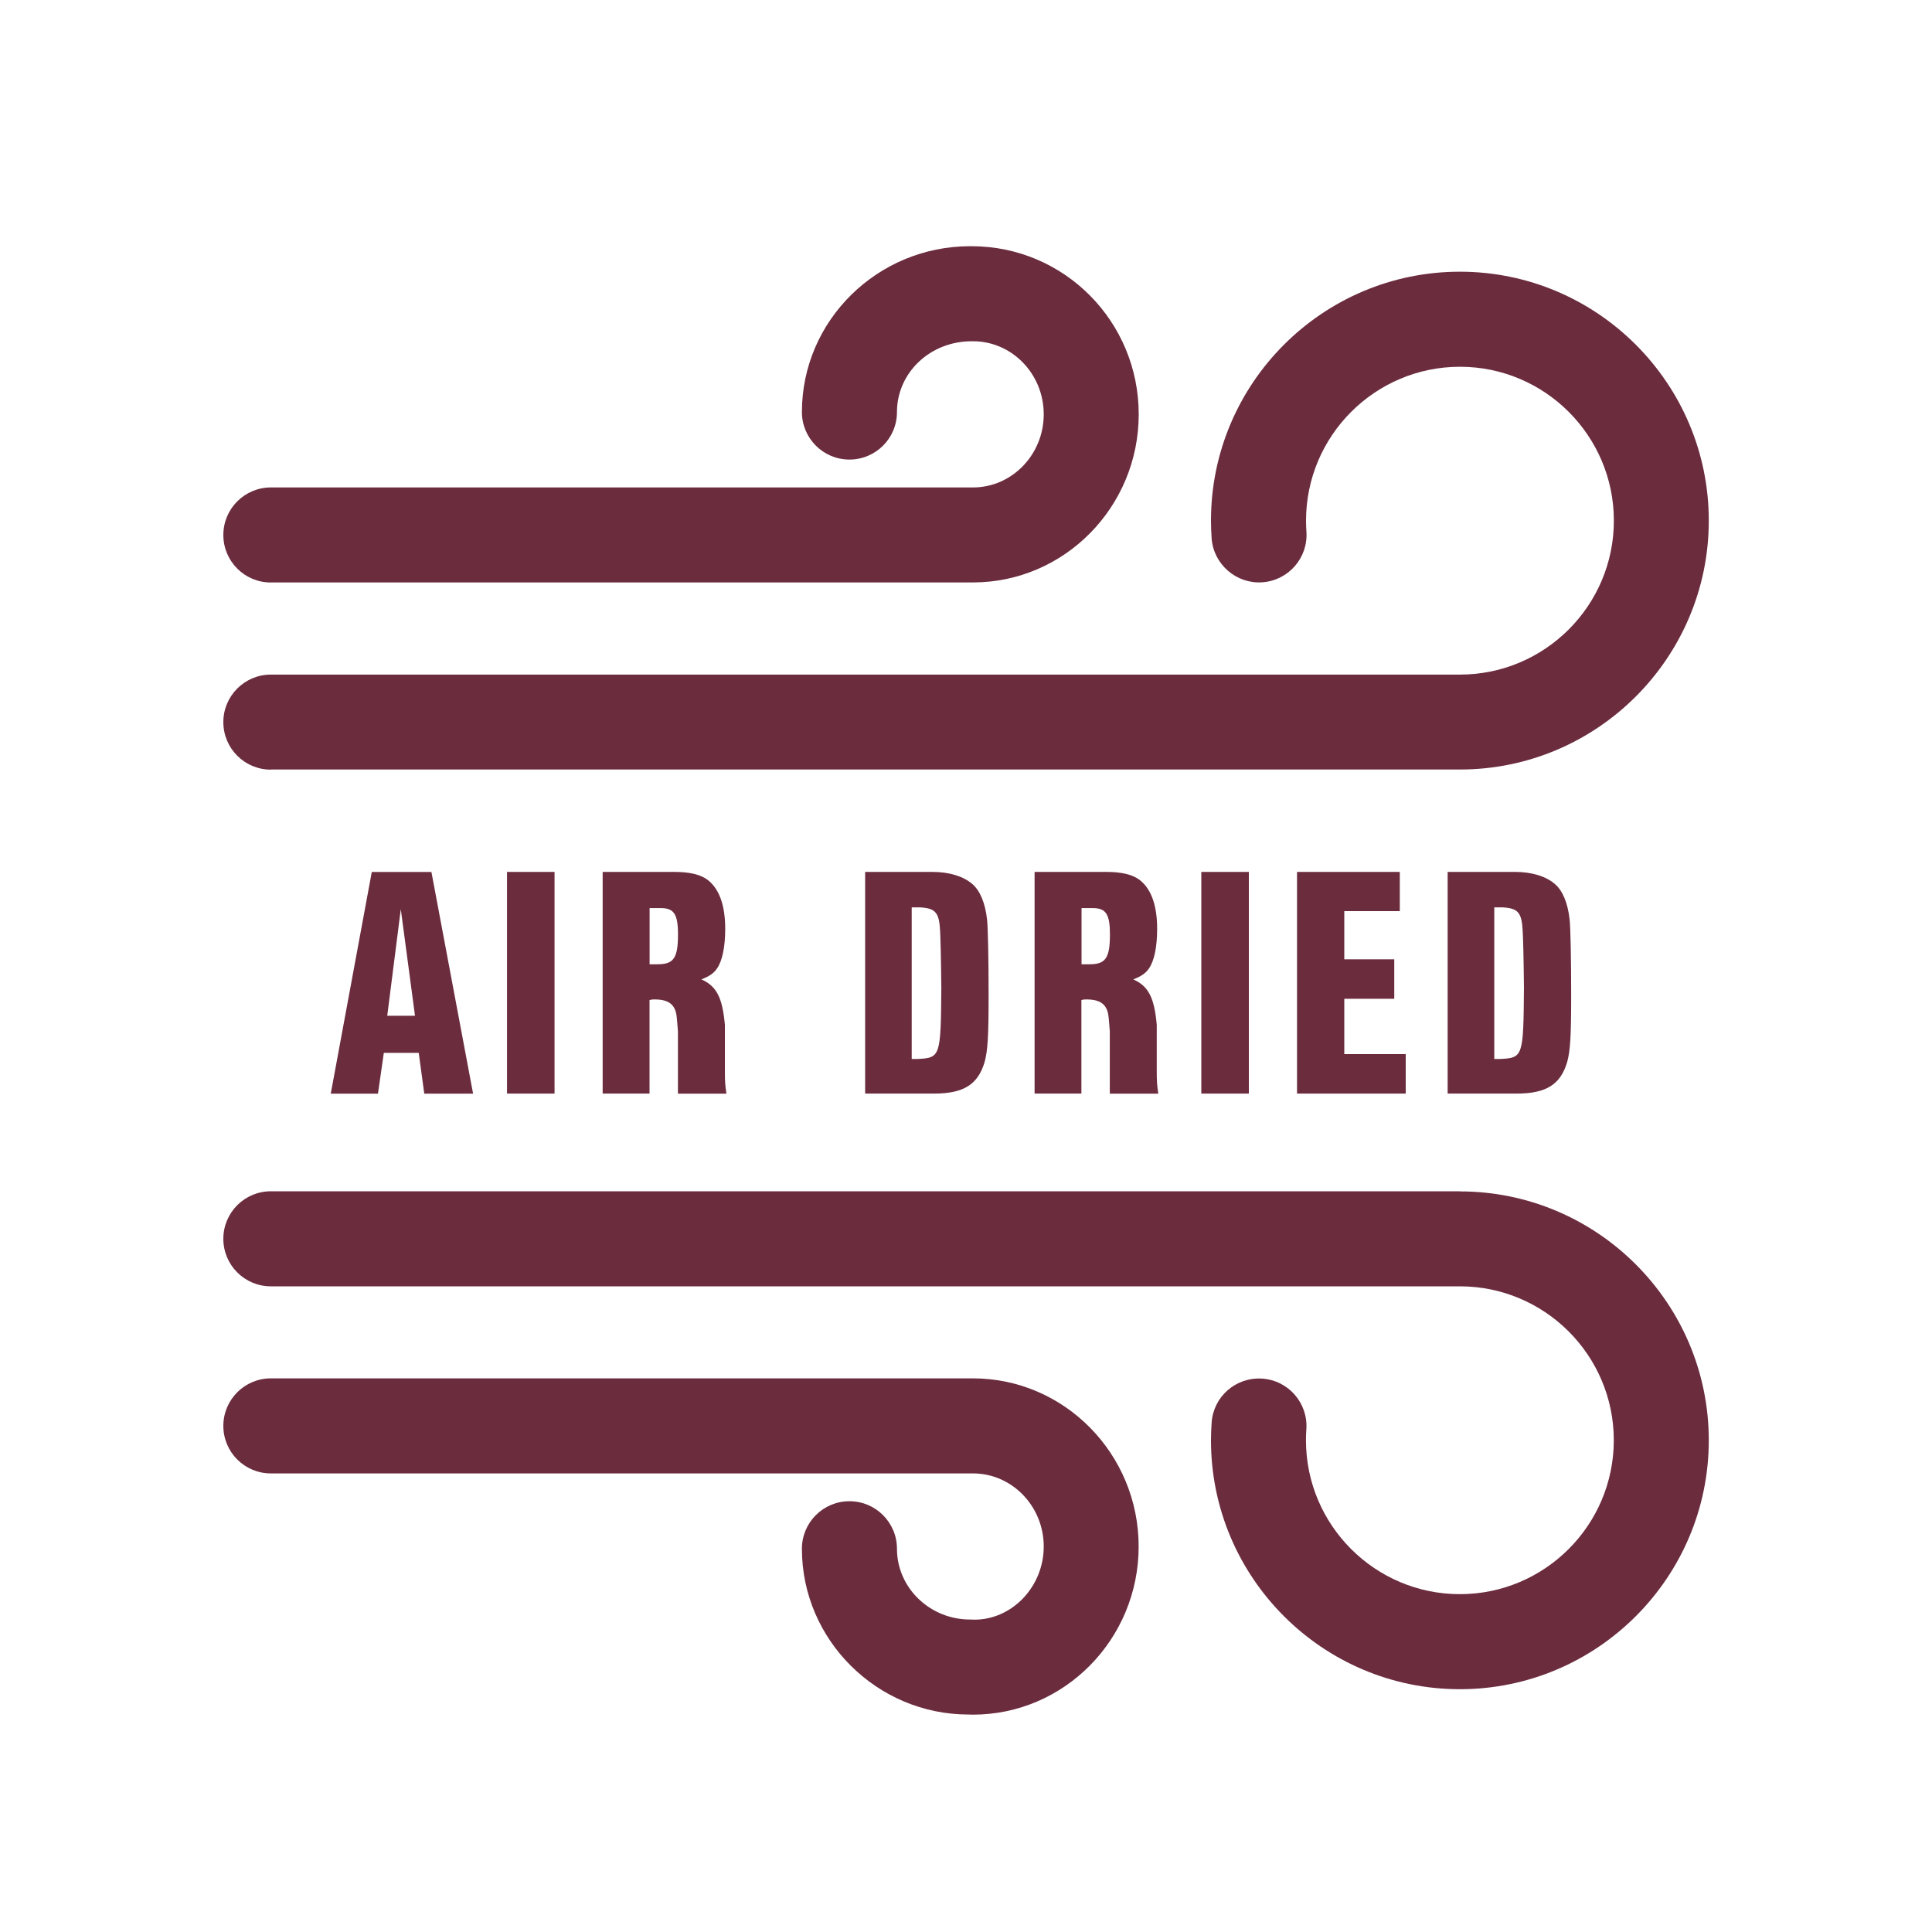
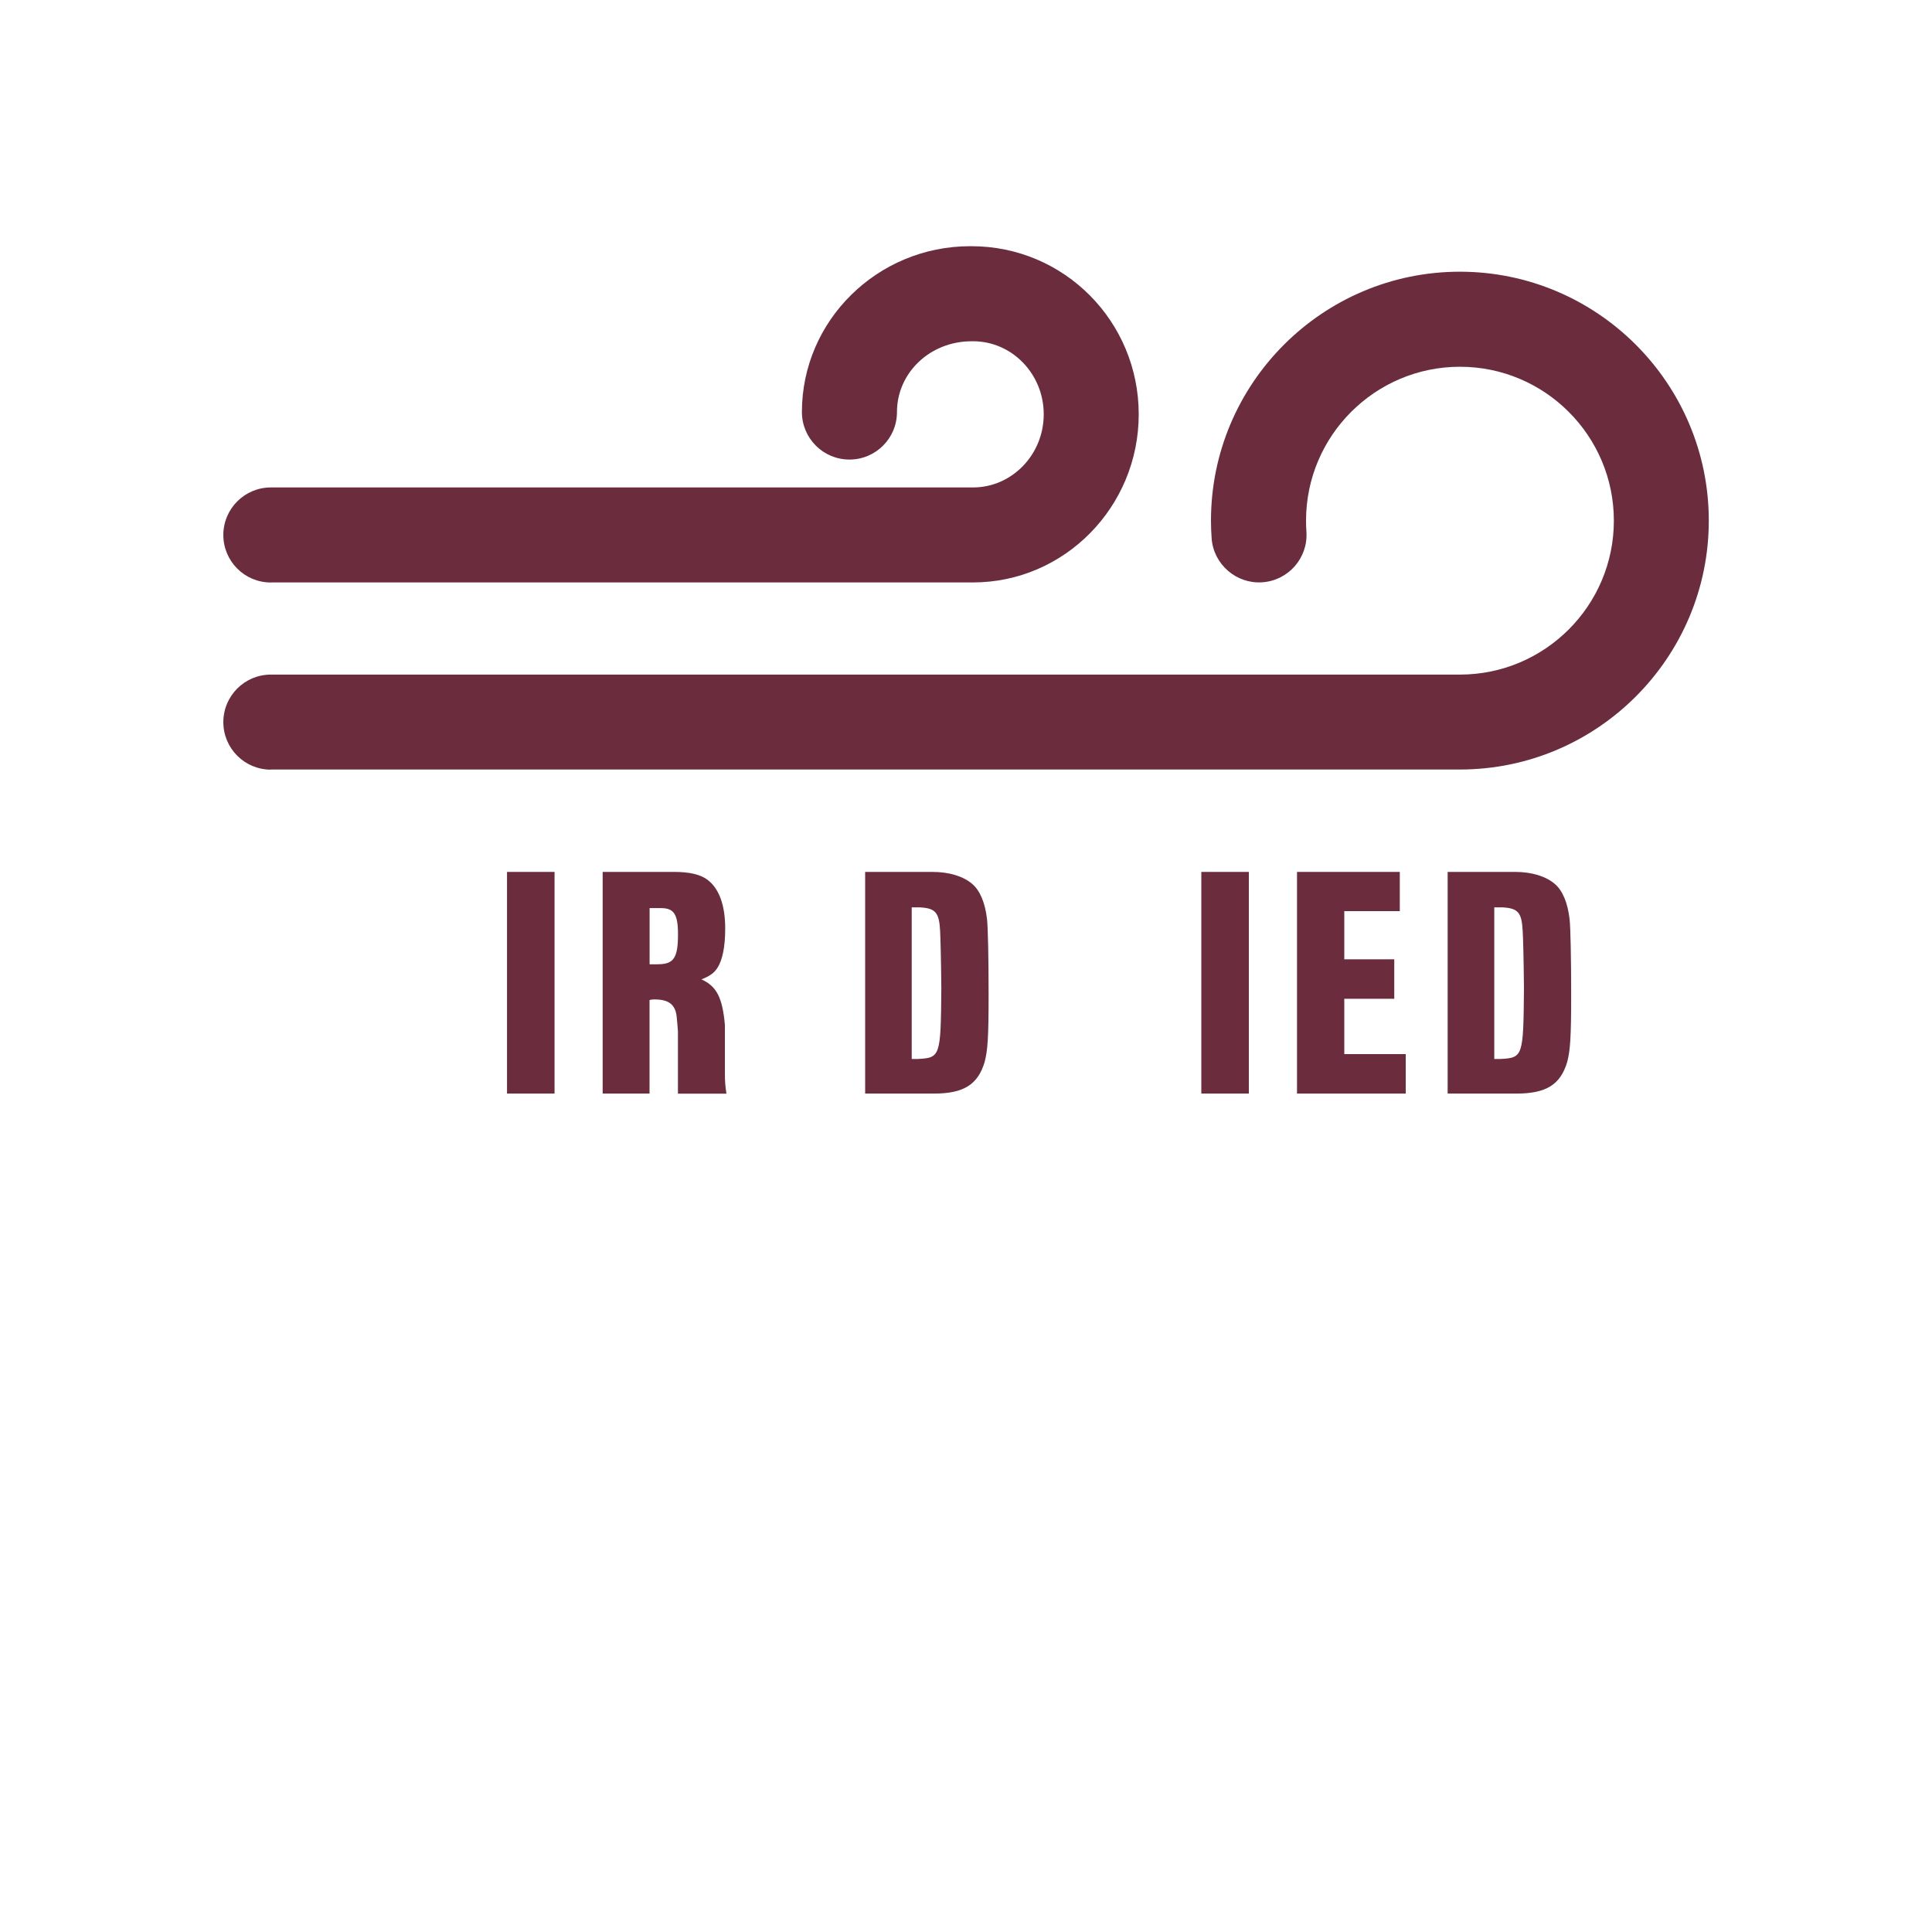
<svg xmlns="http://www.w3.org/2000/svg" id="Layer_3" viewBox="0 0 300 300">
  <defs>
    <style>
      .cls-1 {
        fill: #6b2c3e;
      }
    </style>
  </defs>
-   <path class="cls-1" d="M59.6,163.49l-.91,6.33h-7.33l6.37-34.42h9.26l6.47,34.42h-7.58l-.86-6.33h-5.42ZM62.24,141.14l-2.11,16.59h4.31l-2.21-16.59Z" />
  <rect class="cls-1" x="78.73" y="135.39" width="7.38" height="34.42" />
  <g>
-     <path class="cls-1" d="M100.87,169.81h-7.29v-34.42h11.12c2.35,0,4.03.39,5.13,1.2,1.82,1.35,2.78,3.93,2.78,7.62,0,2.83-.44,4.94-1.25,6.14-.48.72-1.1,1.2-2.44,1.73,2.35,1.05,3.26,2.82,3.64,7.05v7.28c0,1.59.05,2.11.24,3.41h-7.53v-9.69c0-.19-.19-2.35-.24-2.59-.29-1.63-1.29-2.35-3.4-2.35-.24,0-.43,0-.77.1v14.53ZM102.12,149.73c2.49,0,3.16-.96,3.16-4.65,0-3.11-.63-4.07-2.64-4.07h-1.77v8.73h1.25Z" />
+     <path class="cls-1" d="M100.87,169.81h-7.29v-34.42h11.12c2.35,0,4.03.39,5.13,1.2,1.82,1.35,2.78,3.93,2.78,7.62,0,2.83-.44,4.94-1.25,6.14-.48.72-1.1,1.2-2.44,1.73,2.35,1.05,3.26,2.82,3.64,7.05v7.28c0,1.59.05,2.11.24,3.41h-7.53v-9.69c0-.19-.19-2.35-.24-2.59-.29-1.63-1.29-2.35-3.4-2.35-.24,0-.43,0-.77.1v14.53M102.12,149.73c2.49,0,3.16-.96,3.16-4.65,0-3.11-.63-4.07-2.64-4.07h-1.77v8.73h1.25Z" />
    <path class="cls-1" d="M144.78,135.39c2.59,0,4.8.67,6.19,1.87,1.19,1.01,2.01,2.92,2.3,5.51.14,1.3.24,6.04.24,11.7,0,6.61-.14,8.63-.62,10.45-1.05,3.5-3.26,4.89-7.86,4.89h-10.69v-34.42h10.45ZM142.48,164.44c3.55-.19,3.6-.34,3.69-11.03-.05-5.03-.14-7.95-.19-8.87-.14-2.83-.72-3.5-3.07-3.64h-1.34v23.54h.91Z" />
-     <path class="cls-1" d="M167.94,169.81h-7.29v-34.42h11.12c2.35,0,4.03.39,5.13,1.2,1.82,1.35,2.78,3.93,2.78,7.62,0,2.83-.44,4.94-1.25,6.14-.48.72-1.11,1.2-2.45,1.73,2.35,1.05,3.26,2.82,3.64,7.05v7.28c0,1.59.05,2.11.24,3.41h-7.53v-9.69c0-.19-.19-2.35-.24-2.59-.29-1.63-1.29-2.35-3.4-2.35-.24,0-.43,0-.77.1v14.53ZM169.19,149.73c2.49,0,3.16-.96,3.16-4.65,0-3.11-.62-4.07-2.64-4.07h-1.77v8.73h1.25Z" />
    <rect class="cls-1" x="186.54" y="135.39" width="7.38" height="34.42" />
    <polygon class="cls-1" points="216.5 148.96 216.5 155.09 208.74 155.09 208.74 163.68 218.28 163.68 218.28 169.81 201.4 169.81 201.4 135.39 217.36 135.39 217.36 141.48 208.74 141.48 208.74 148.96 216.5 148.96" />
    <path class="cls-1" d="M235.25,135.39c2.59,0,4.79.67,6.18,1.87,1.2,1.01,2.01,2.92,2.3,5.51.14,1.3.24,6.04.24,11.7,0,6.61-.14,8.63-.62,10.45-1.05,3.5-3.26,4.89-7.87,4.89h-10.69v-34.42h10.45ZM232.95,164.44c3.55-.19,3.6-.34,3.69-11.03-.05-5.03-.14-7.95-.2-8.87-.14-2.83-.72-3.5-3.07-3.64h-1.34v23.54h.91Z" />
    <path class="cls-1" d="M42.06,119.49h184.63c21.31,0,38.65-17.34,38.65-38.65s-17.34-38.65-38.65-38.65-38.65,17.34-38.65,38.65c0,.92.04,1.83.1,2.73.28,4.06,3.85,7.13,7.86,6.85,4.07-.28,7.14-3.8,6.86-7.86-.04-.57-.06-1.14-.06-1.71,0-13.18,10.72-23.9,23.9-23.9s23.9,10.72,23.9,23.9-10.72,23.9-23.9,23.9H42.06c-4.07,0-7.38,3.3-7.38,7.38s3.3,7.38,7.38,7.38" />
    <path class="cls-1" d="M42.06,90.44h109.02c14.19,0,25.74-11.71,25.74-26.11s-11.55-26.1-25.98-26.1h-.21c-14.4.01-26.11,11.56-26.11,25.75,0,4.07,3.3,7.38,7.38,7.38s7.38-3.3,7.38-7.38c0-6.06,5.1-10.99,11.6-10.99h.2c6.06-.01,10.99,5.08,10.99,11.34s-4.93,11.36-10.99,11.36H42.06c-4.07,0-7.38,3.3-7.38,7.38s3.3,7.38,7.38,7.38" />
-     <path class="cls-1" d="M226.69,184.98H42.06c-4.07,0-7.38,3.3-7.38,7.38s3.3,7.38,7.38,7.38h184.63c13.18,0,23.9,10.72,23.9,23.9s-10.72,23.9-23.9,23.9-23.9-10.72-23.9-23.9c0-.58.02-1.15.06-1.71.28-4.06-2.79-7.59-6.85-7.86-4.1-.27-7.59,2.79-7.86,6.85-.06.9-.1,1.81-.1,2.73,0,21.31,17.34,38.65,38.65,38.65s38.65-17.34,38.65-38.65-17.34-38.65-38.65-38.65" />
-     <path class="cls-1" d="M151.07,214.03H42.06c-4.07,0-7.38,3.3-7.38,7.38s3.3,7.38,7.38,7.38h109.02c6.06,0,10.99,5.09,10.99,11.35s-4.93,11.36-10.75,11.36l-.68-.02c-6.26,0-11.36-4.93-11.36-10.99,0-4.07-3.3-7.38-7.38-7.38s-7.38,3.3-7.38,7.38c0,14.19,11.71,25.74,25.86,25.74h0l.69.02c14.2,0,25.74-11.71,25.74-26.11s-11.55-26.11-25.74-26.11" />
  </g>
</svg>